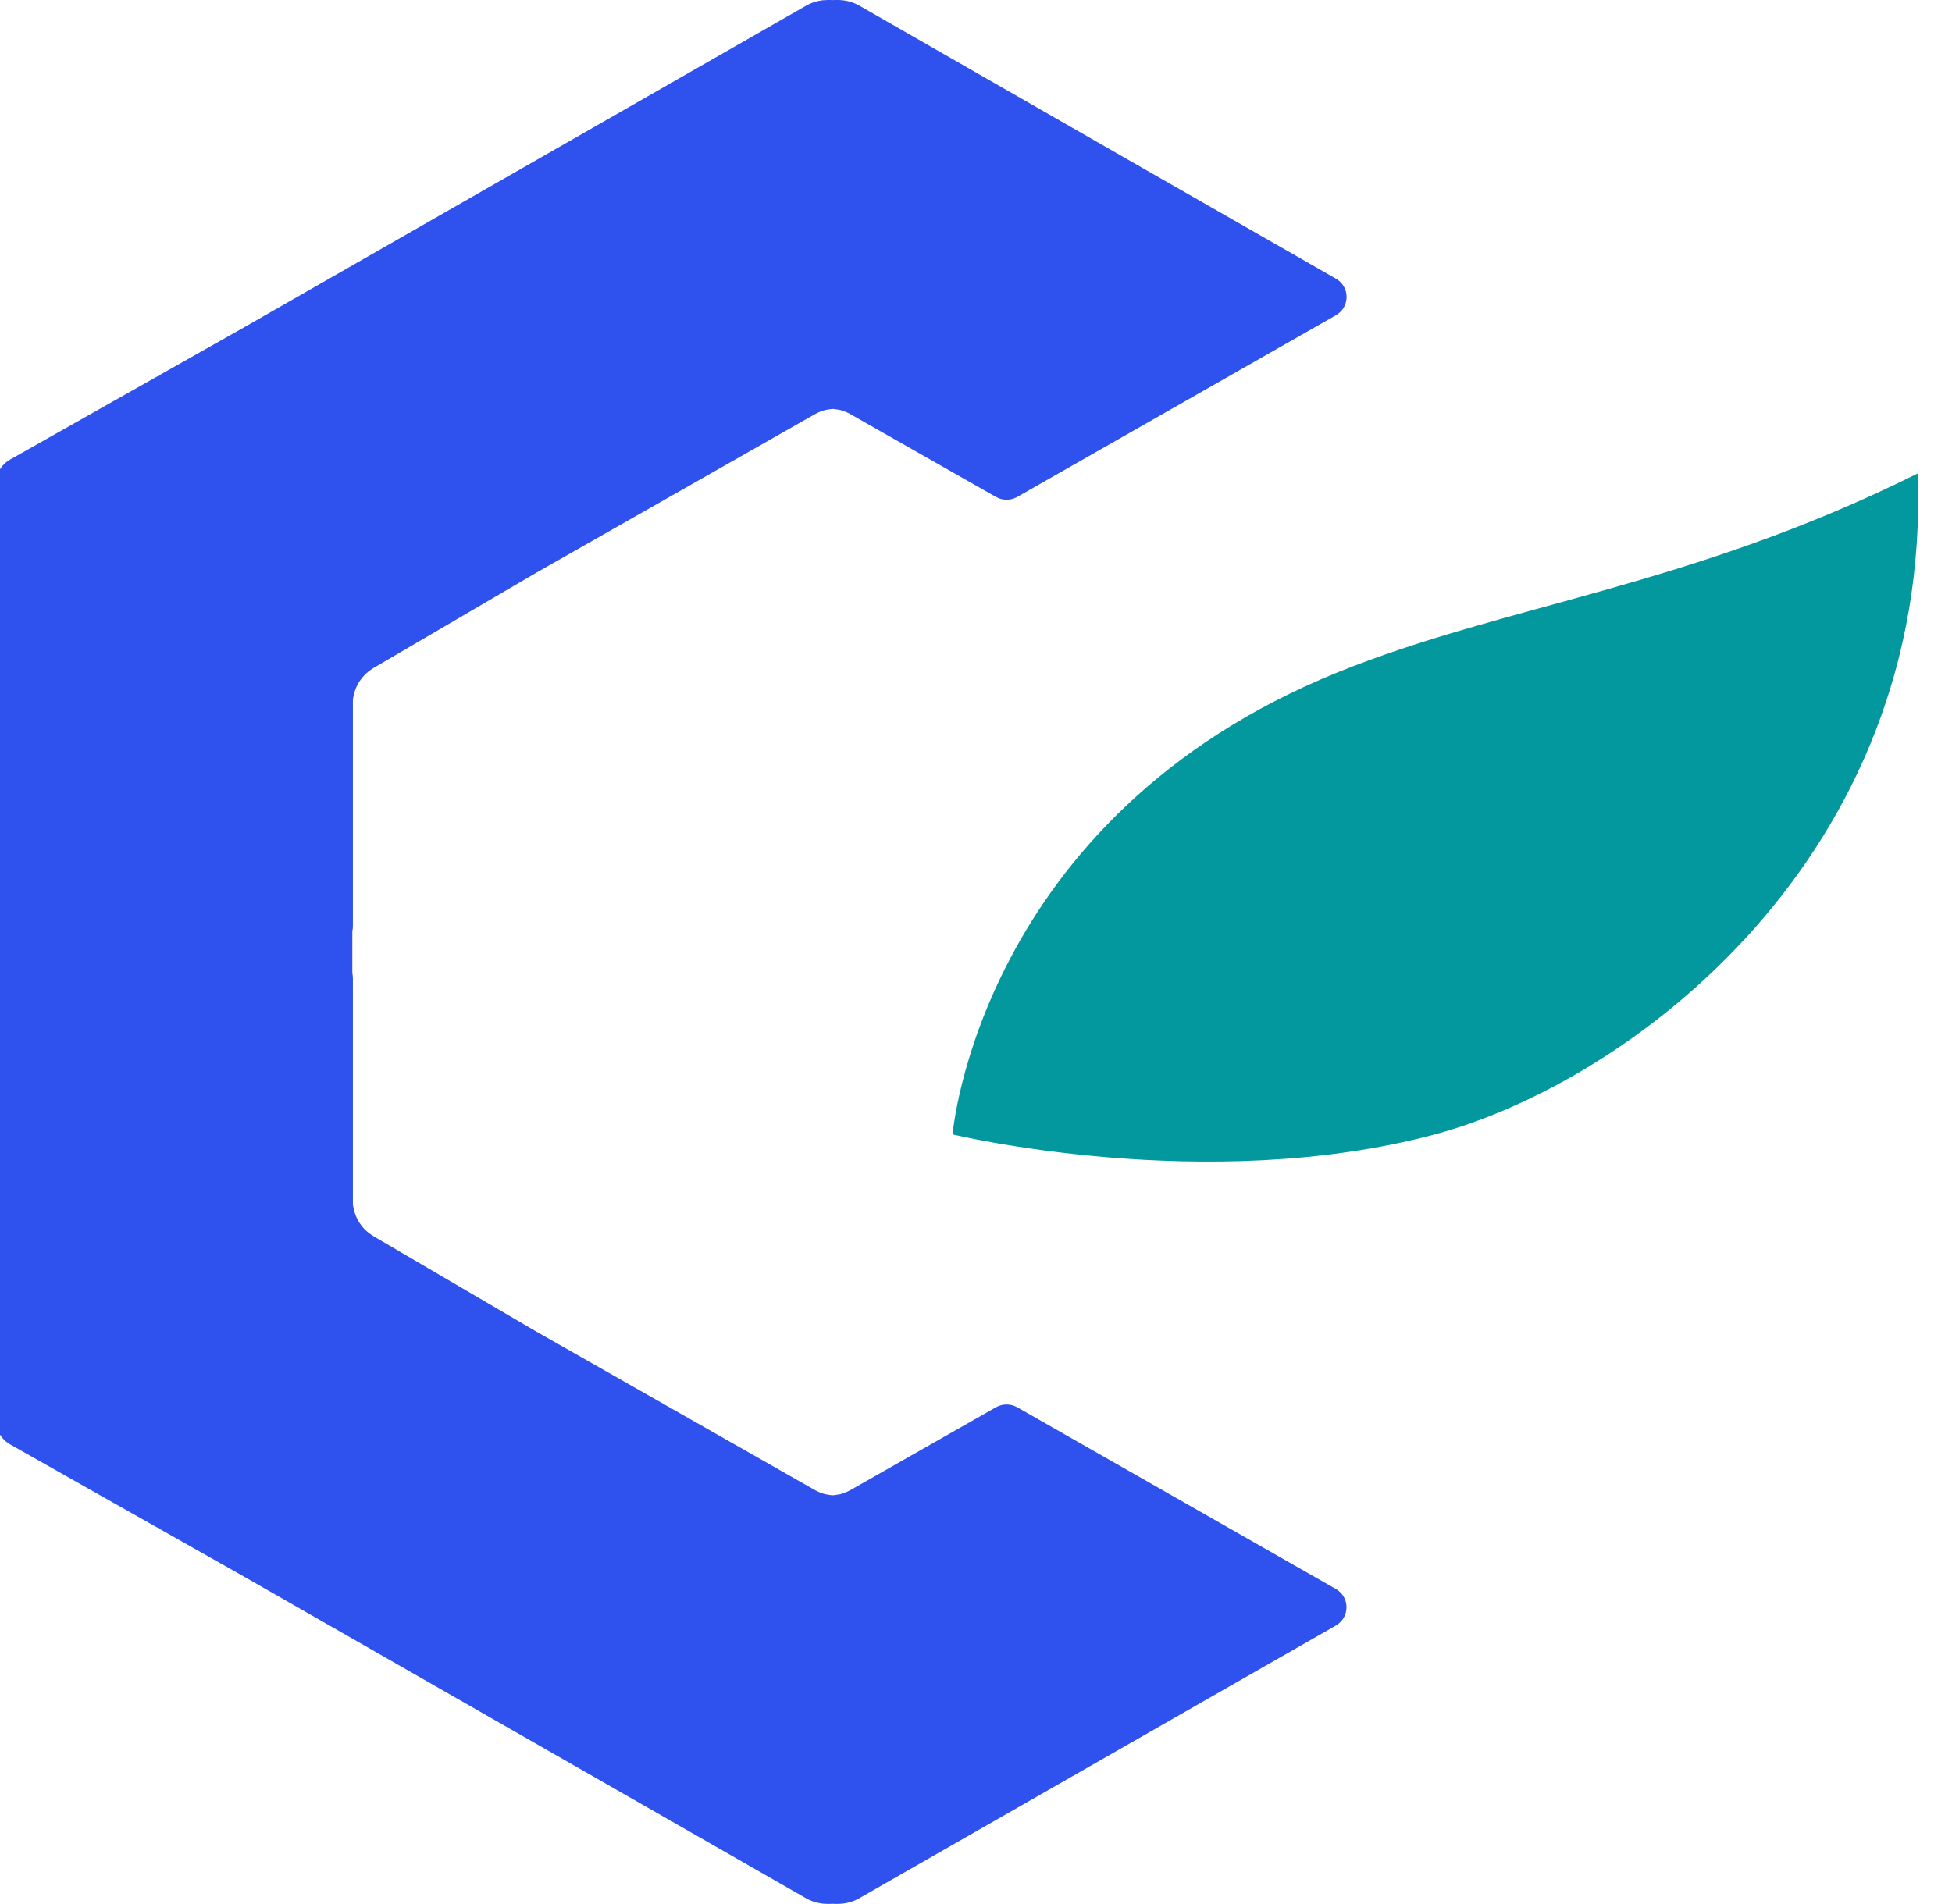
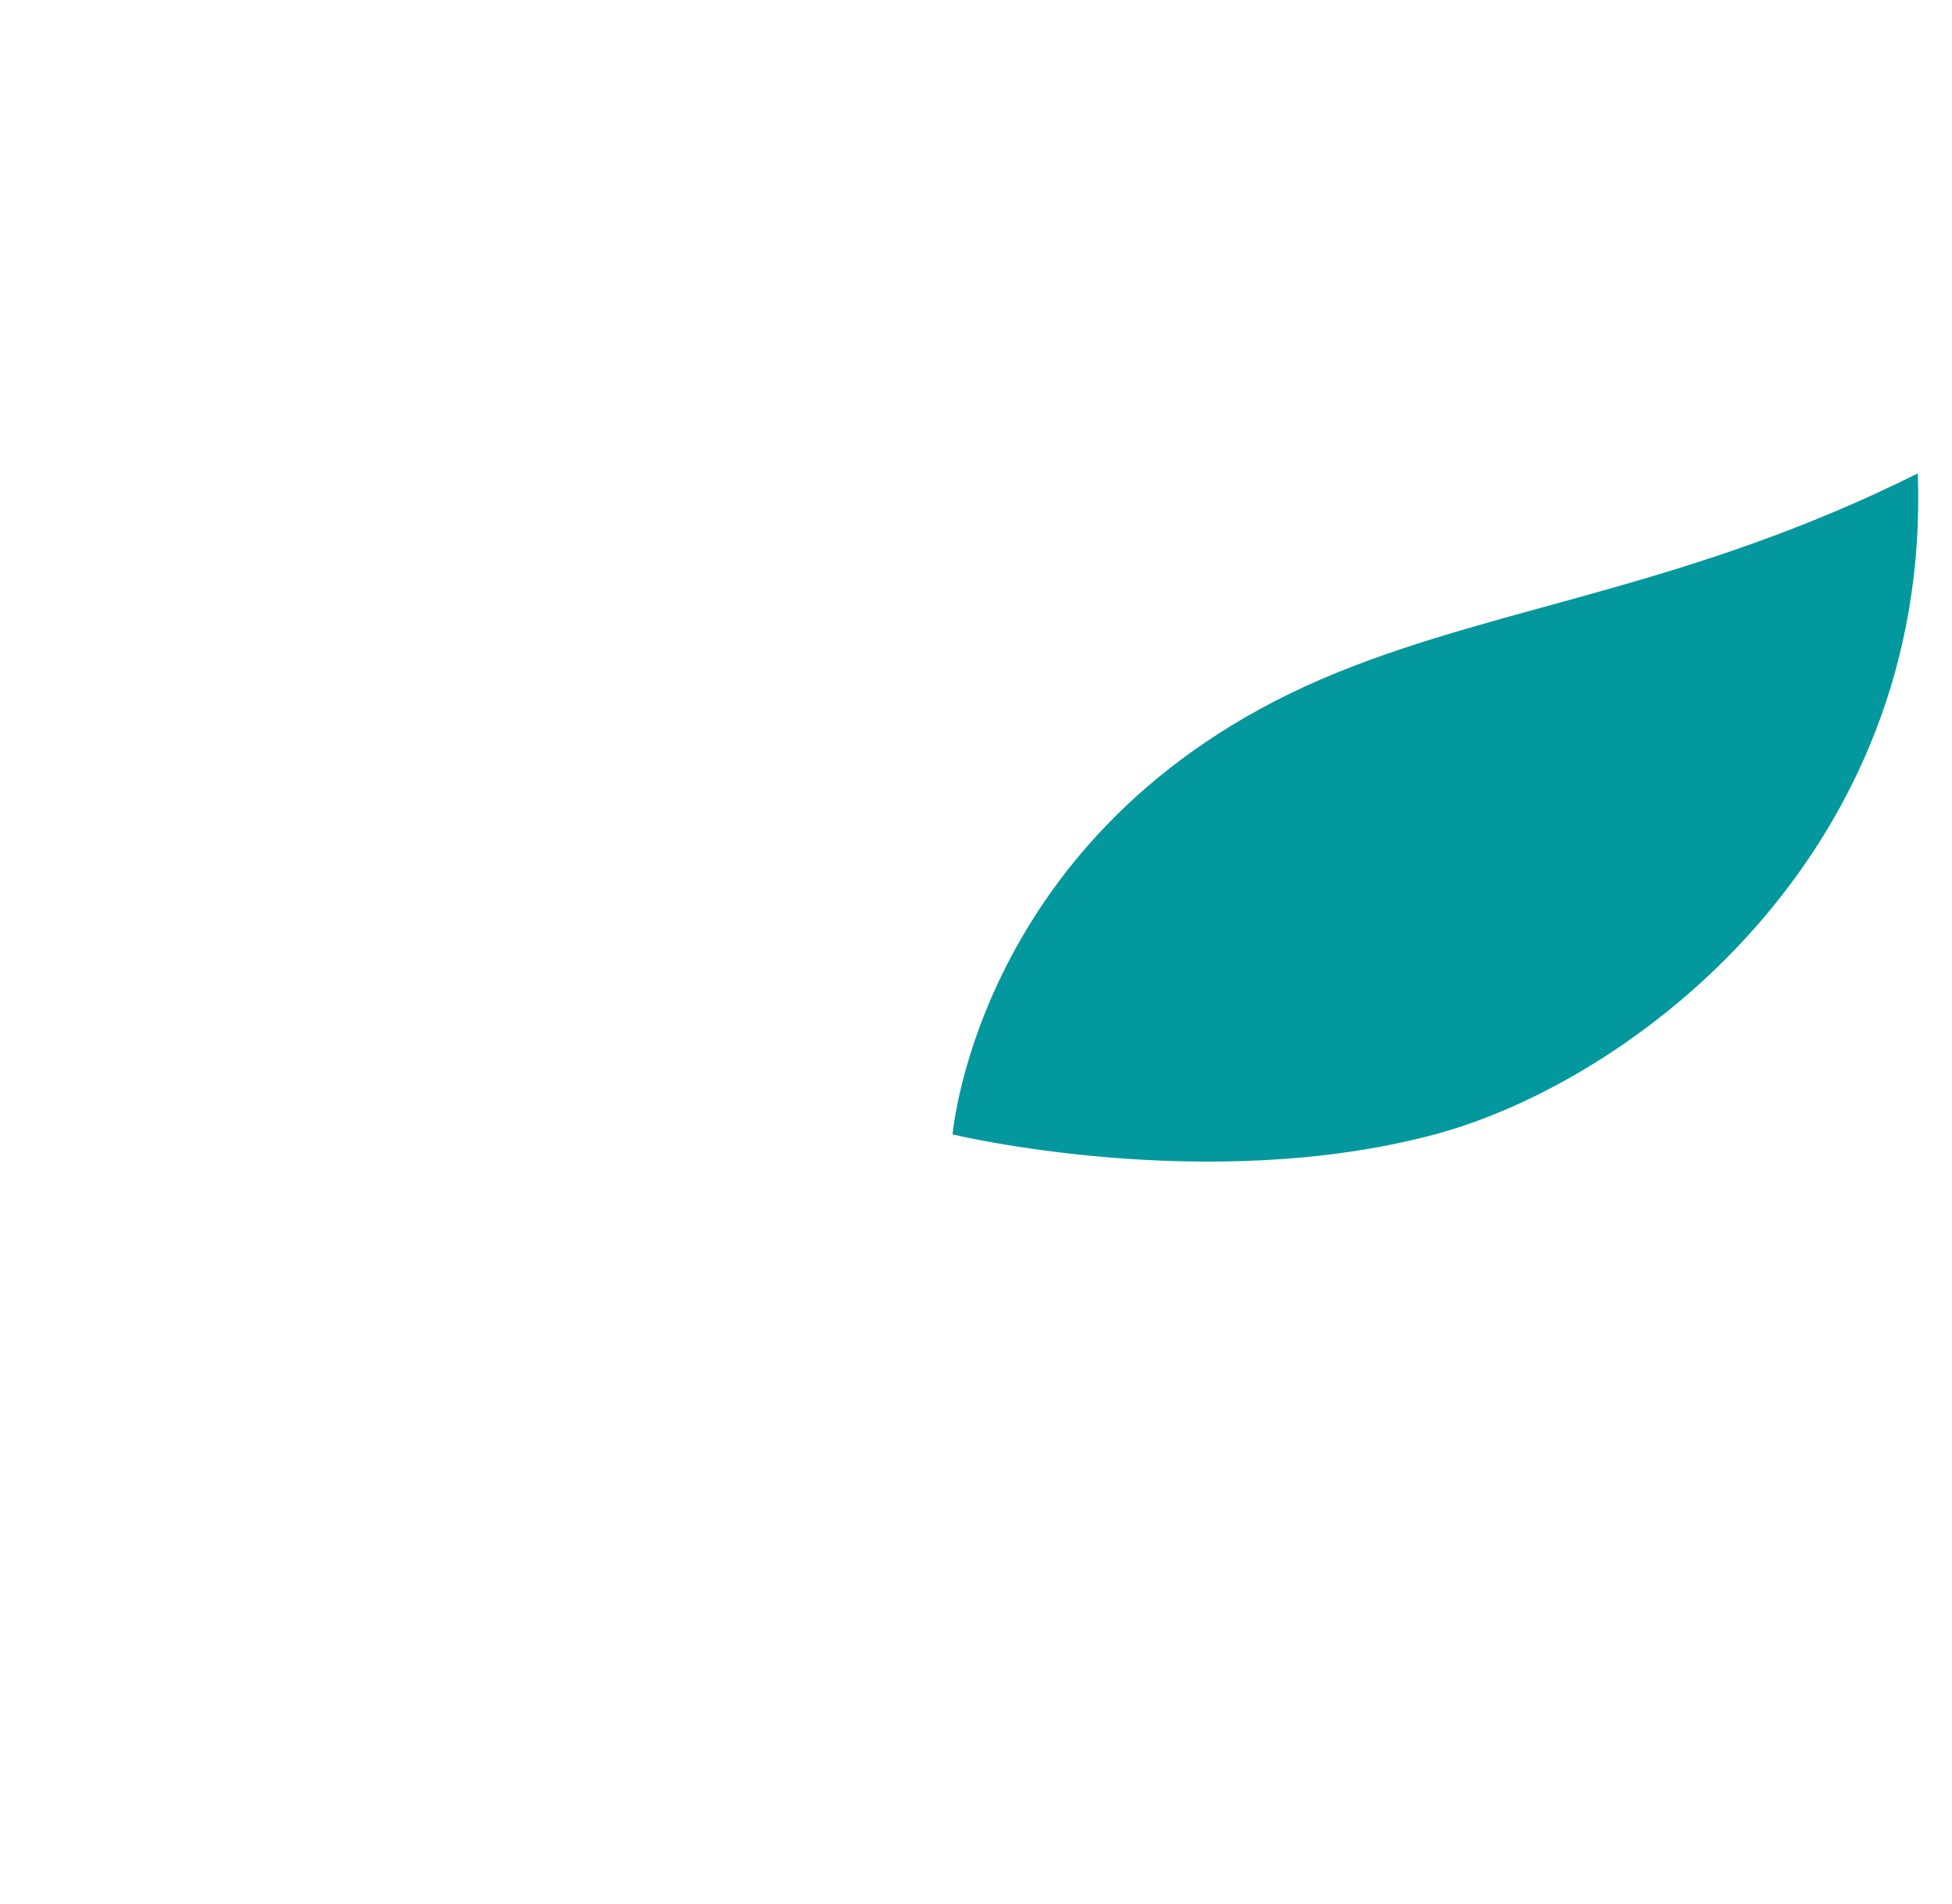
<svg xmlns="http://www.w3.org/2000/svg" width="41" height="40" viewBox="0 0 41 40" fill="none">
-   <path d="M28.059 33.382L21.367 29.565C21.228 29.486 21.057 29.486 20.918 29.565L17.865 31.303C17.832 31.321 17.798 31.337 17.763 31.351C17.76 31.352 17.756 31.355 17.754 31.356C17.722 31.369 17.689 31.378 17.657 31.388C17.637 31.394 17.615 31.397 17.594 31.4C17.56 31.407 17.525 31.41 17.491 31.413C17.456 31.411 17.422 31.407 17.387 31.4C17.367 31.396 17.345 31.394 17.324 31.388C17.291 31.38 17.259 31.369 17.227 31.356C17.224 31.355 17.221 31.352 17.217 31.351C17.182 31.337 17.148 31.321 17.115 31.303L11.26 27.971L7.851 25.974C7.824 25.958 7.797 25.939 7.772 25.921C7.76 25.912 7.749 25.904 7.737 25.895C7.708 25.871 7.68 25.846 7.654 25.82C7.62 25.784 7.589 25.747 7.562 25.706C7.556 25.697 7.549 25.687 7.542 25.677C7.472 25.562 7.427 25.432 7.412 25.295V20.561C7.412 20.519 7.407 20.478 7.4 20.438V19.567C7.409 19.527 7.412 19.485 7.412 19.443V14.709C7.426 14.572 7.472 14.442 7.542 14.327C7.549 14.318 7.556 14.308 7.562 14.298C7.59 14.257 7.622 14.22 7.654 14.184C7.68 14.157 7.708 14.133 7.737 14.109C7.748 14.1 7.76 14.092 7.772 14.083C7.797 14.065 7.824 14.046 7.851 14.03L11.26 12.034L17.115 8.702C17.148 8.683 17.182 8.667 17.217 8.653C17.221 8.652 17.224 8.65 17.227 8.649C17.259 8.636 17.291 8.626 17.324 8.616C17.345 8.611 17.367 8.607 17.387 8.604C17.422 8.598 17.457 8.594 17.491 8.591C17.526 8.593 17.56 8.598 17.594 8.604C17.615 8.609 17.637 8.611 17.657 8.616C17.691 8.625 17.722 8.636 17.754 8.649C17.757 8.65 17.761 8.651 17.763 8.653C17.798 8.667 17.832 8.683 17.865 8.702L20.918 10.439C21.057 10.518 21.228 10.518 21.367 10.439L28.059 6.623C28.359 6.453 28.359 6.025 28.059 5.854L24.955 4.077L23.892 3.469L18.04 0.113C18.001 0.092 17.962 0.074 17.922 0.059C17.903 0.052 17.885 0.047 17.865 0.041C17.845 0.034 17.824 0.029 17.805 0.023C17.778 0.017 17.752 0.013 17.726 0.009C17.715 0.008 17.703 0.006 17.692 0.005C17.66 0.002 17.628 -0 17.595 -0C17.583 -0 17.57 -0 17.558 -0C17.536 -0 17.513 -0 17.491 0.002C17.469 -0 17.446 0.001 17.424 -0C17.412 -0 17.398 -0.002 17.386 -0C17.355 -0 17.323 0.002 17.29 0.005C17.279 0.006 17.267 0.007 17.256 0.009C17.229 0.013 17.203 0.018 17.177 0.023C17.156 0.028 17.136 0.034 17.116 0.041C17.098 0.046 17.078 0.052 17.059 0.059C17.02 0.074 16.98 0.092 16.943 0.113L10.027 4.072L5.126 6.877L0.218 9.651C0.025 9.76 -0.094 9.963 -0.094 10.183V29.816C-0.094 30.036 0.026 30.239 0.218 30.347L5.122 33.12L10.025 35.926L16.941 39.885C16.978 39.906 17.017 39.925 17.057 39.939C17.076 39.946 17.094 39.951 17.114 39.957C17.134 39.964 17.154 39.969 17.174 39.974C17.201 39.98 17.227 39.984 17.254 39.988C17.265 39.989 17.277 39.991 17.288 39.992C17.319 39.995 17.351 39.997 17.384 39.997C17.396 39.997 17.409 39.997 17.422 39.997C17.444 39.997 17.466 39.997 17.488 39.995C17.51 39.997 17.534 39.996 17.555 39.997C17.567 39.997 17.581 39.998 17.593 39.997C17.625 39.997 17.656 39.995 17.689 39.992C17.7 39.991 17.712 39.99 17.723 39.988C17.75 39.984 17.776 39.979 17.802 39.974C17.823 39.969 17.843 39.963 17.863 39.957C17.881 39.952 17.901 39.946 17.92 39.939C17.96 39.924 18 39.906 18.037 39.885L24.953 35.926L28.058 34.15C28.357 33.978 28.357 33.552 28.058 33.381L28.059 33.382Z" fill="#2F51EE" />
  <path d="M40.282 9.945C35.513 12.325 31.631 12.695 28.105 14.121C20.556 17.175 20.008 23.832 20.008 23.832C20.008 23.832 25.337 25.117 30.136 23.832C34.26 22.728 40.565 17.988 40.282 9.945Z" fill="#03989E" />
</svg>